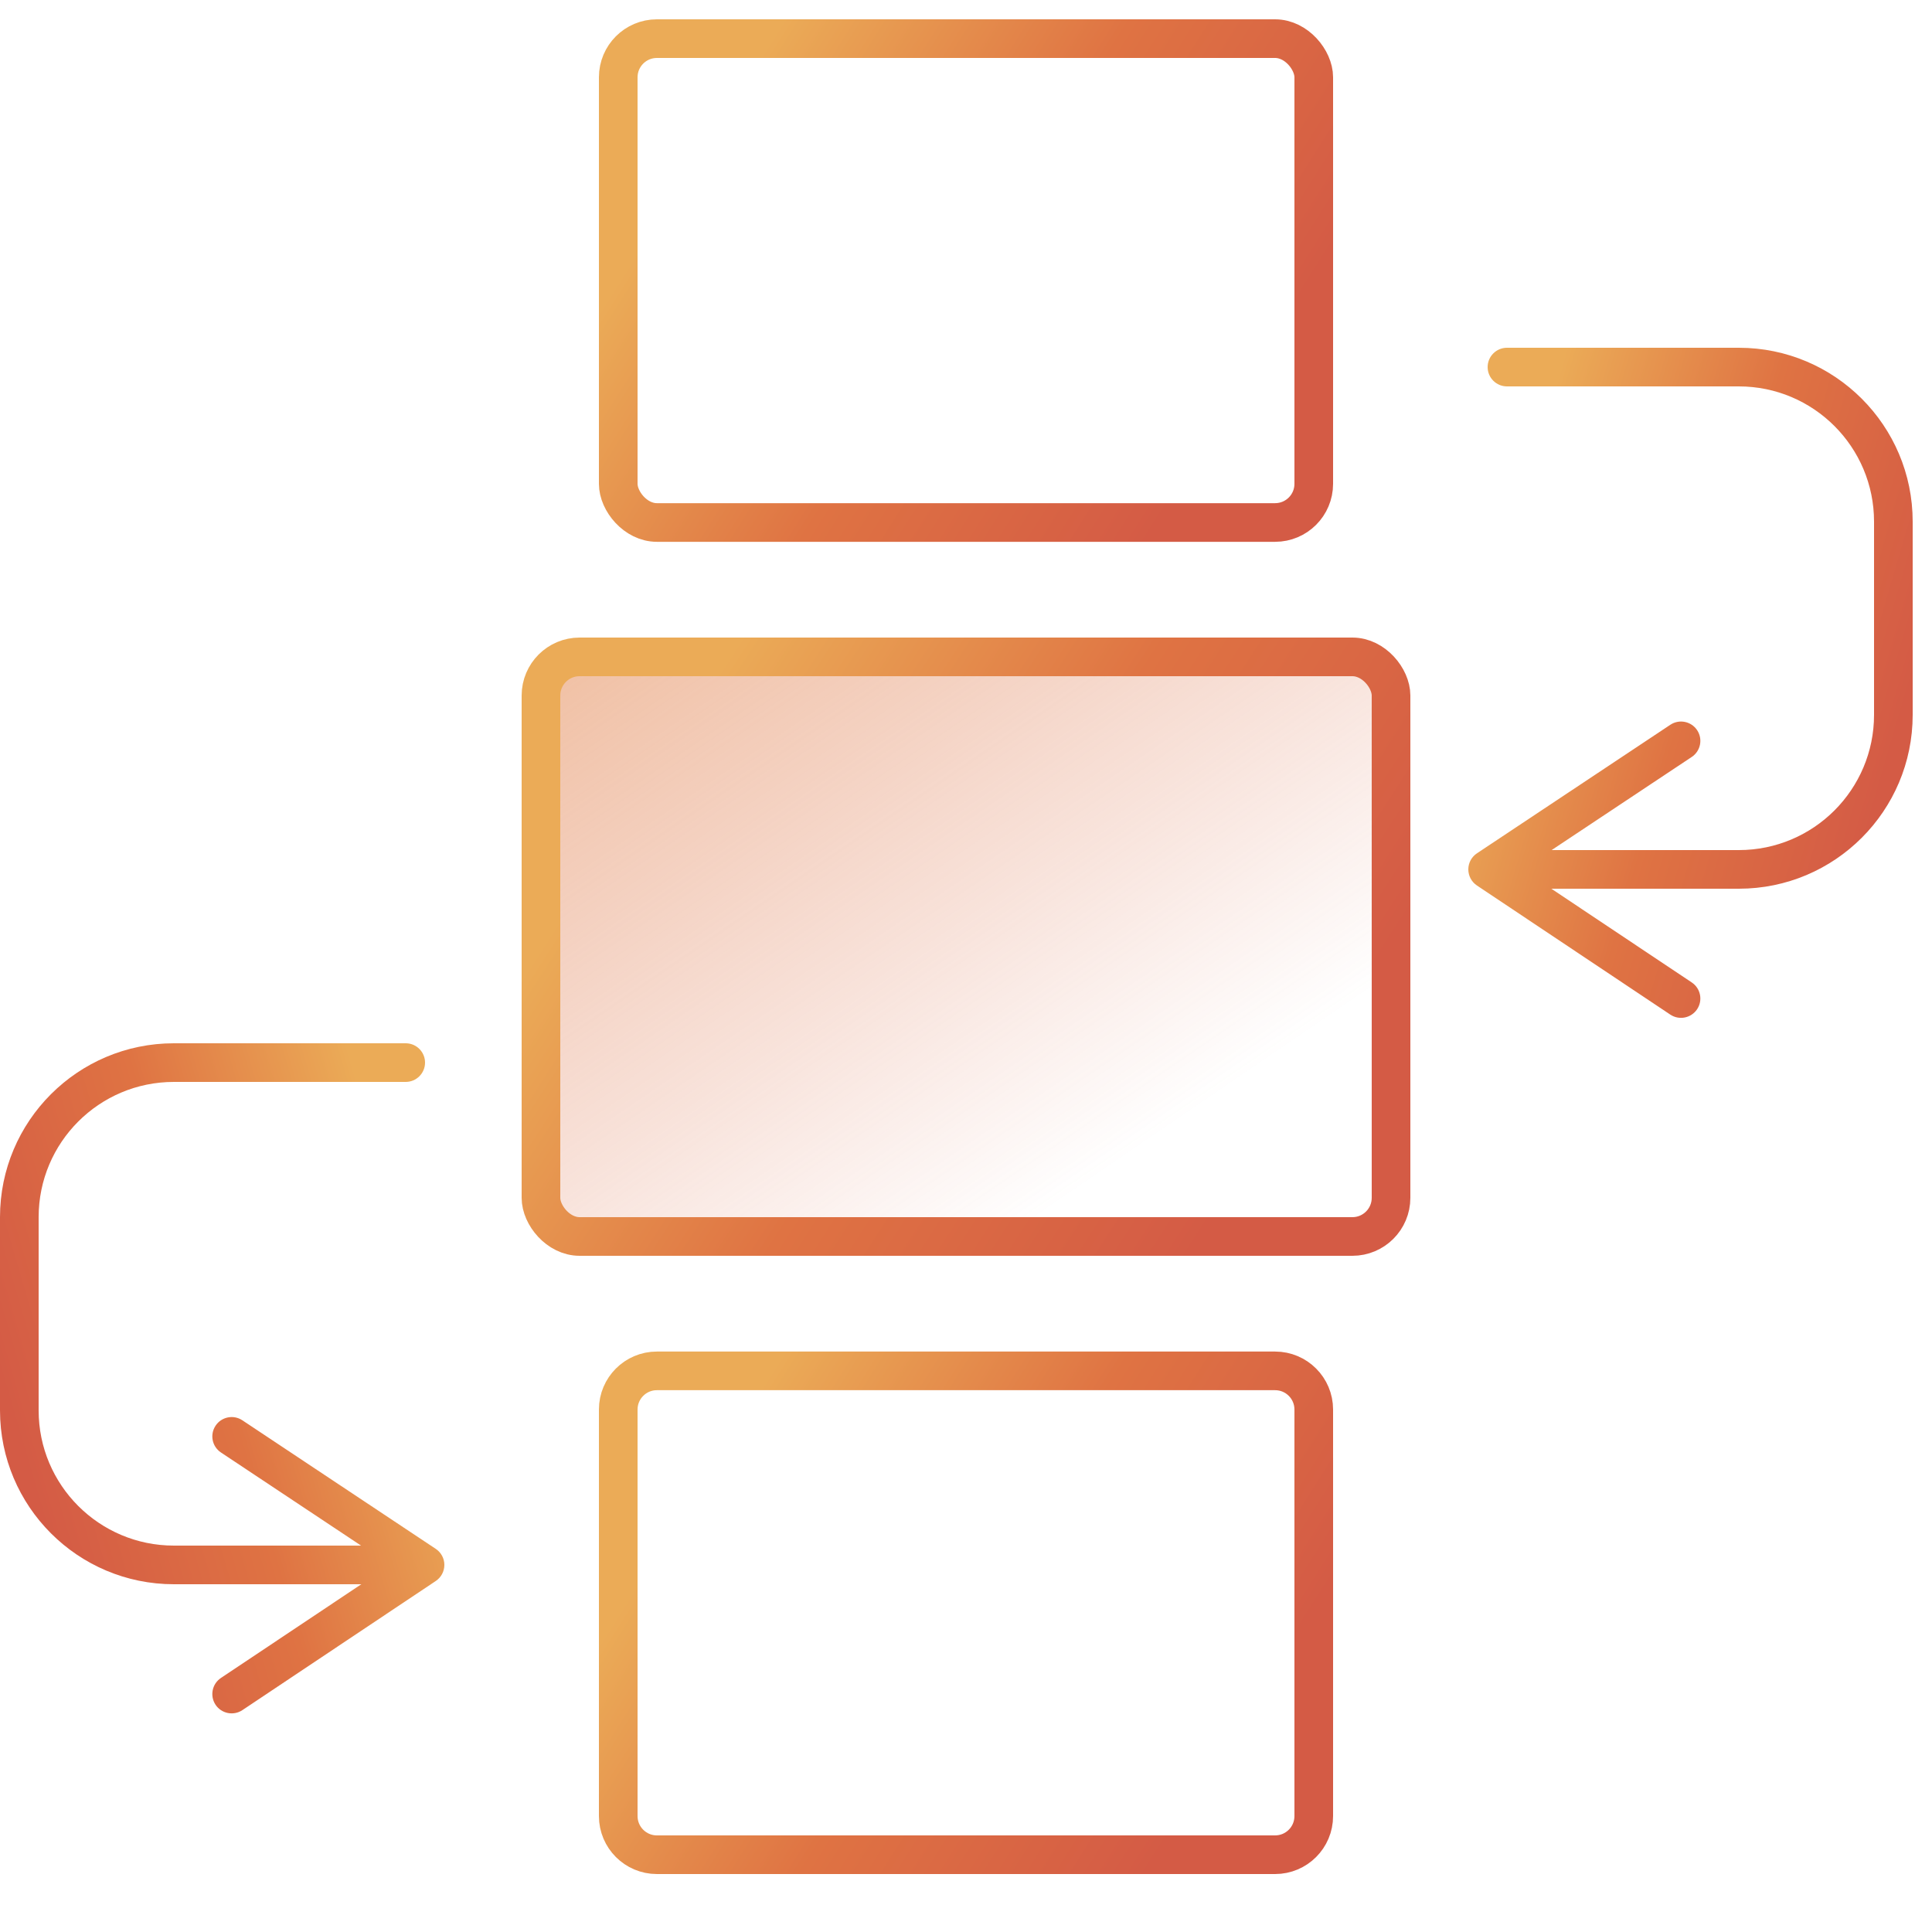
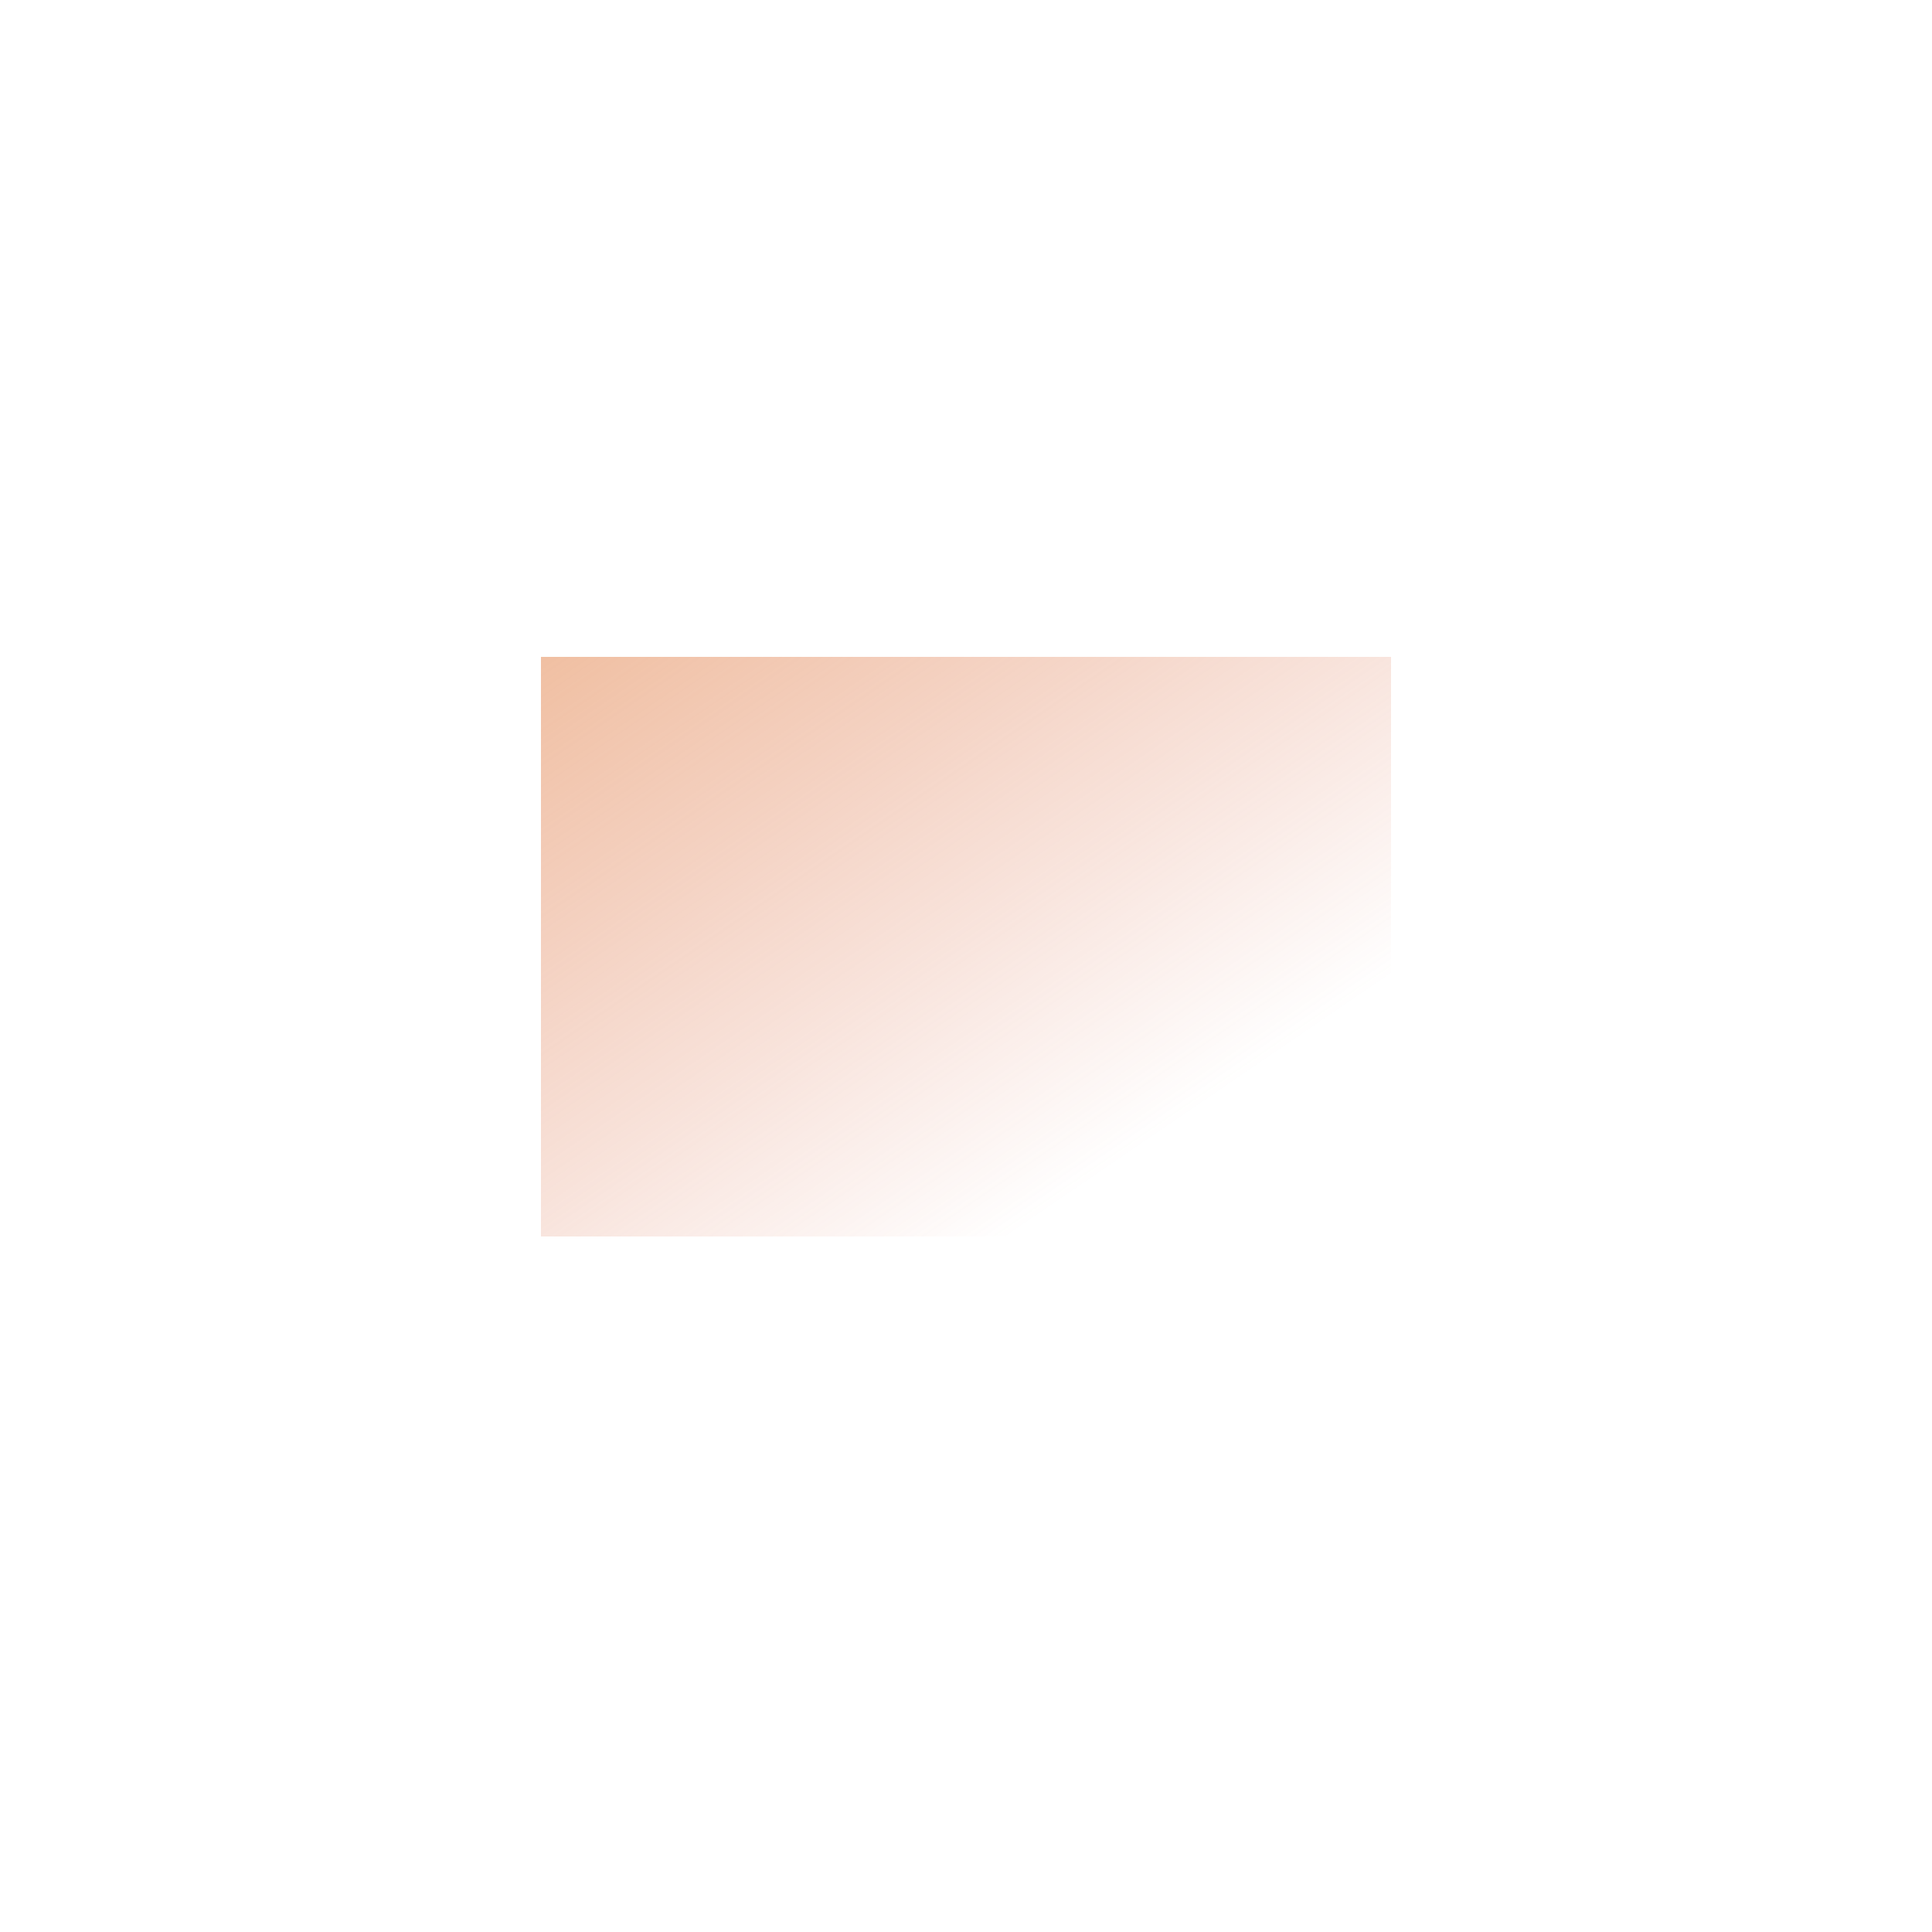
<svg xmlns="http://www.w3.org/2000/svg" width="50" height="50" viewBox="0 0 50 50" fill="none">
  <g clip-path="url(#clip0_916_2830)">
-     <rect x="16" y="1" width="18" height="12.522" rx="1" stroke="url(#paint0_linear_916_2830)" />
    <rect opacity="0.54" x="14" y="17" width="22" height="15" fill="url(#paint1_linear_916_2830)" />
-     <rect x="14" y="17" width="22" height="15" rx="1" stroke="url(#paint2_linear_916_2830)" />
-     <path d="M16 36.478C16 35.926 16.448 35.478 17 35.478H33C33.552 35.478 34 35.926 34 36.478V47C34 47.552 33.552 48 33 48H17C16.448 48 16 47.552 16 47V36.478Z" stroke="url(#paint3_linear_916_2830)" />
-     <path fill-rule="evenodd" clip-rule="evenodd" d="M39 9C38.724 9 38.5 9.224 38.5 9.5C38.5 9.776 38.724 10 39 10H45C46.933 10 48.5 11.567 48.5 13.5V18.5C48.5 20.433 46.933 22 45 22H40.156L43.782 19.59C44.012 19.437 44.074 19.127 43.922 18.897C43.769 18.667 43.458 18.604 43.228 18.757L38.223 22.084C38.084 22.176 38 22.332 38 22.499C38 22.667 38.083 22.823 38.222 22.916L43.227 26.258C43.457 26.411 43.767 26.349 43.921 26.119C44.074 25.89 44.012 25.579 43.783 25.426L40.149 23H45C47.485 23 49.5 20.985 49.5 18.5V13.5C49.5 11.015 47.485 9 45 9H39Z" fill="url(#paint4_linear_916_2830)" />
-     <path fill-rule="evenodd" clip-rule="evenodd" d="M10.5 27C10.776 27 11 27.224 11 27.5C11 27.776 10.776 28 10.5 28H4.5C2.567 28 1 29.567 1 31.5V36.5C1 38.433 2.567 40 4.5 40H9.344L5.718 37.59C5.488 37.437 5.426 37.127 5.579 36.897C5.731 36.667 6.042 36.604 6.272 36.757L11.277 40.084C11.416 40.176 11.5 40.332 11.5 40.499C11.5 40.667 11.417 40.823 11.278 40.916L6.273 44.258C6.043 44.411 5.732 44.349 5.579 44.12C5.426 43.89 5.488 43.579 5.717 43.426L9.351 41H4.5C2.015 41 -5.72205e-06 38.985 -5.72205e-06 36.5V31.5C-5.72205e-06 29.015 2.015 27 4.5 27H10.5Z" fill="url(#paint5_linear_916_2830)" />
  </g>
  <defs>
    <linearGradient id="paint0_linear_916_2830" x1="16" y1="7.261" x2="28.849" y2="15.396" gradientUnits="userSpaceOnUse">
      <stop stop-color="#EBAB57" />
      <stop offset="0.5" stop-color="#DF7343" />
      <stop offset="1" stop-color="#D45B45" />
    </linearGradient>
    <linearGradient id="paint1_linear_916_2830" x1="13.033" y1="16.36" x2="24.478" y2="33.129" gradientUnits="userSpaceOnUse">
      <stop stop-color="#E3854A" />
      <stop offset="1" stop-color="#D86345" stop-opacity="0" />
    </linearGradient>
    <linearGradient id="paint2_linear_916_2830" x1="14" y1="24.5" x2="29.522" y2="34.528" gradientUnits="userSpaceOnUse">
      <stop stop-color="#EBAB57" />
      <stop offset="0.5" stop-color="#DF7343" />
      <stop offset="1" stop-color="#D45B45" />
    </linearGradient>
    <linearGradient id="paint3_linear_916_2830" x1="16" y1="41.739" x2="28.849" y2="49.875" gradientUnits="userSpaceOnUse">
      <stop stop-color="#EBAB57" />
      <stop offset="0.5" stop-color="#DF7343" />
      <stop offset="1" stop-color="#D45B45" />
    </linearGradient>
    <linearGradient id="paint4_linear_916_2830" x1="38" y1="17.671" x2="48.596" y2="20.766" gradientUnits="userSpaceOnUse">
      <stop stop-color="#EBAB57" />
      <stop offset="0.5" stop-color="#DF7343" />
      <stop offset="1" stop-color="#D45B45" />
    </linearGradient>
    <linearGradient id="paint5_linear_916_2830" x1="11.5" y1="35.671" x2="0.904" y2="38.766" gradientUnits="userSpaceOnUse">
      <stop stop-color="#EBAB57" />
      <stop offset="0.5" stop-color="#DF7343" />
      <stop offset="1" stop-color="#D45B45" />
    </linearGradient>
    <clipPath id="clip0_916_2830">
      <rect width="50" height="50" fill="white" />
    </clipPath>
  </defs>
</svg>